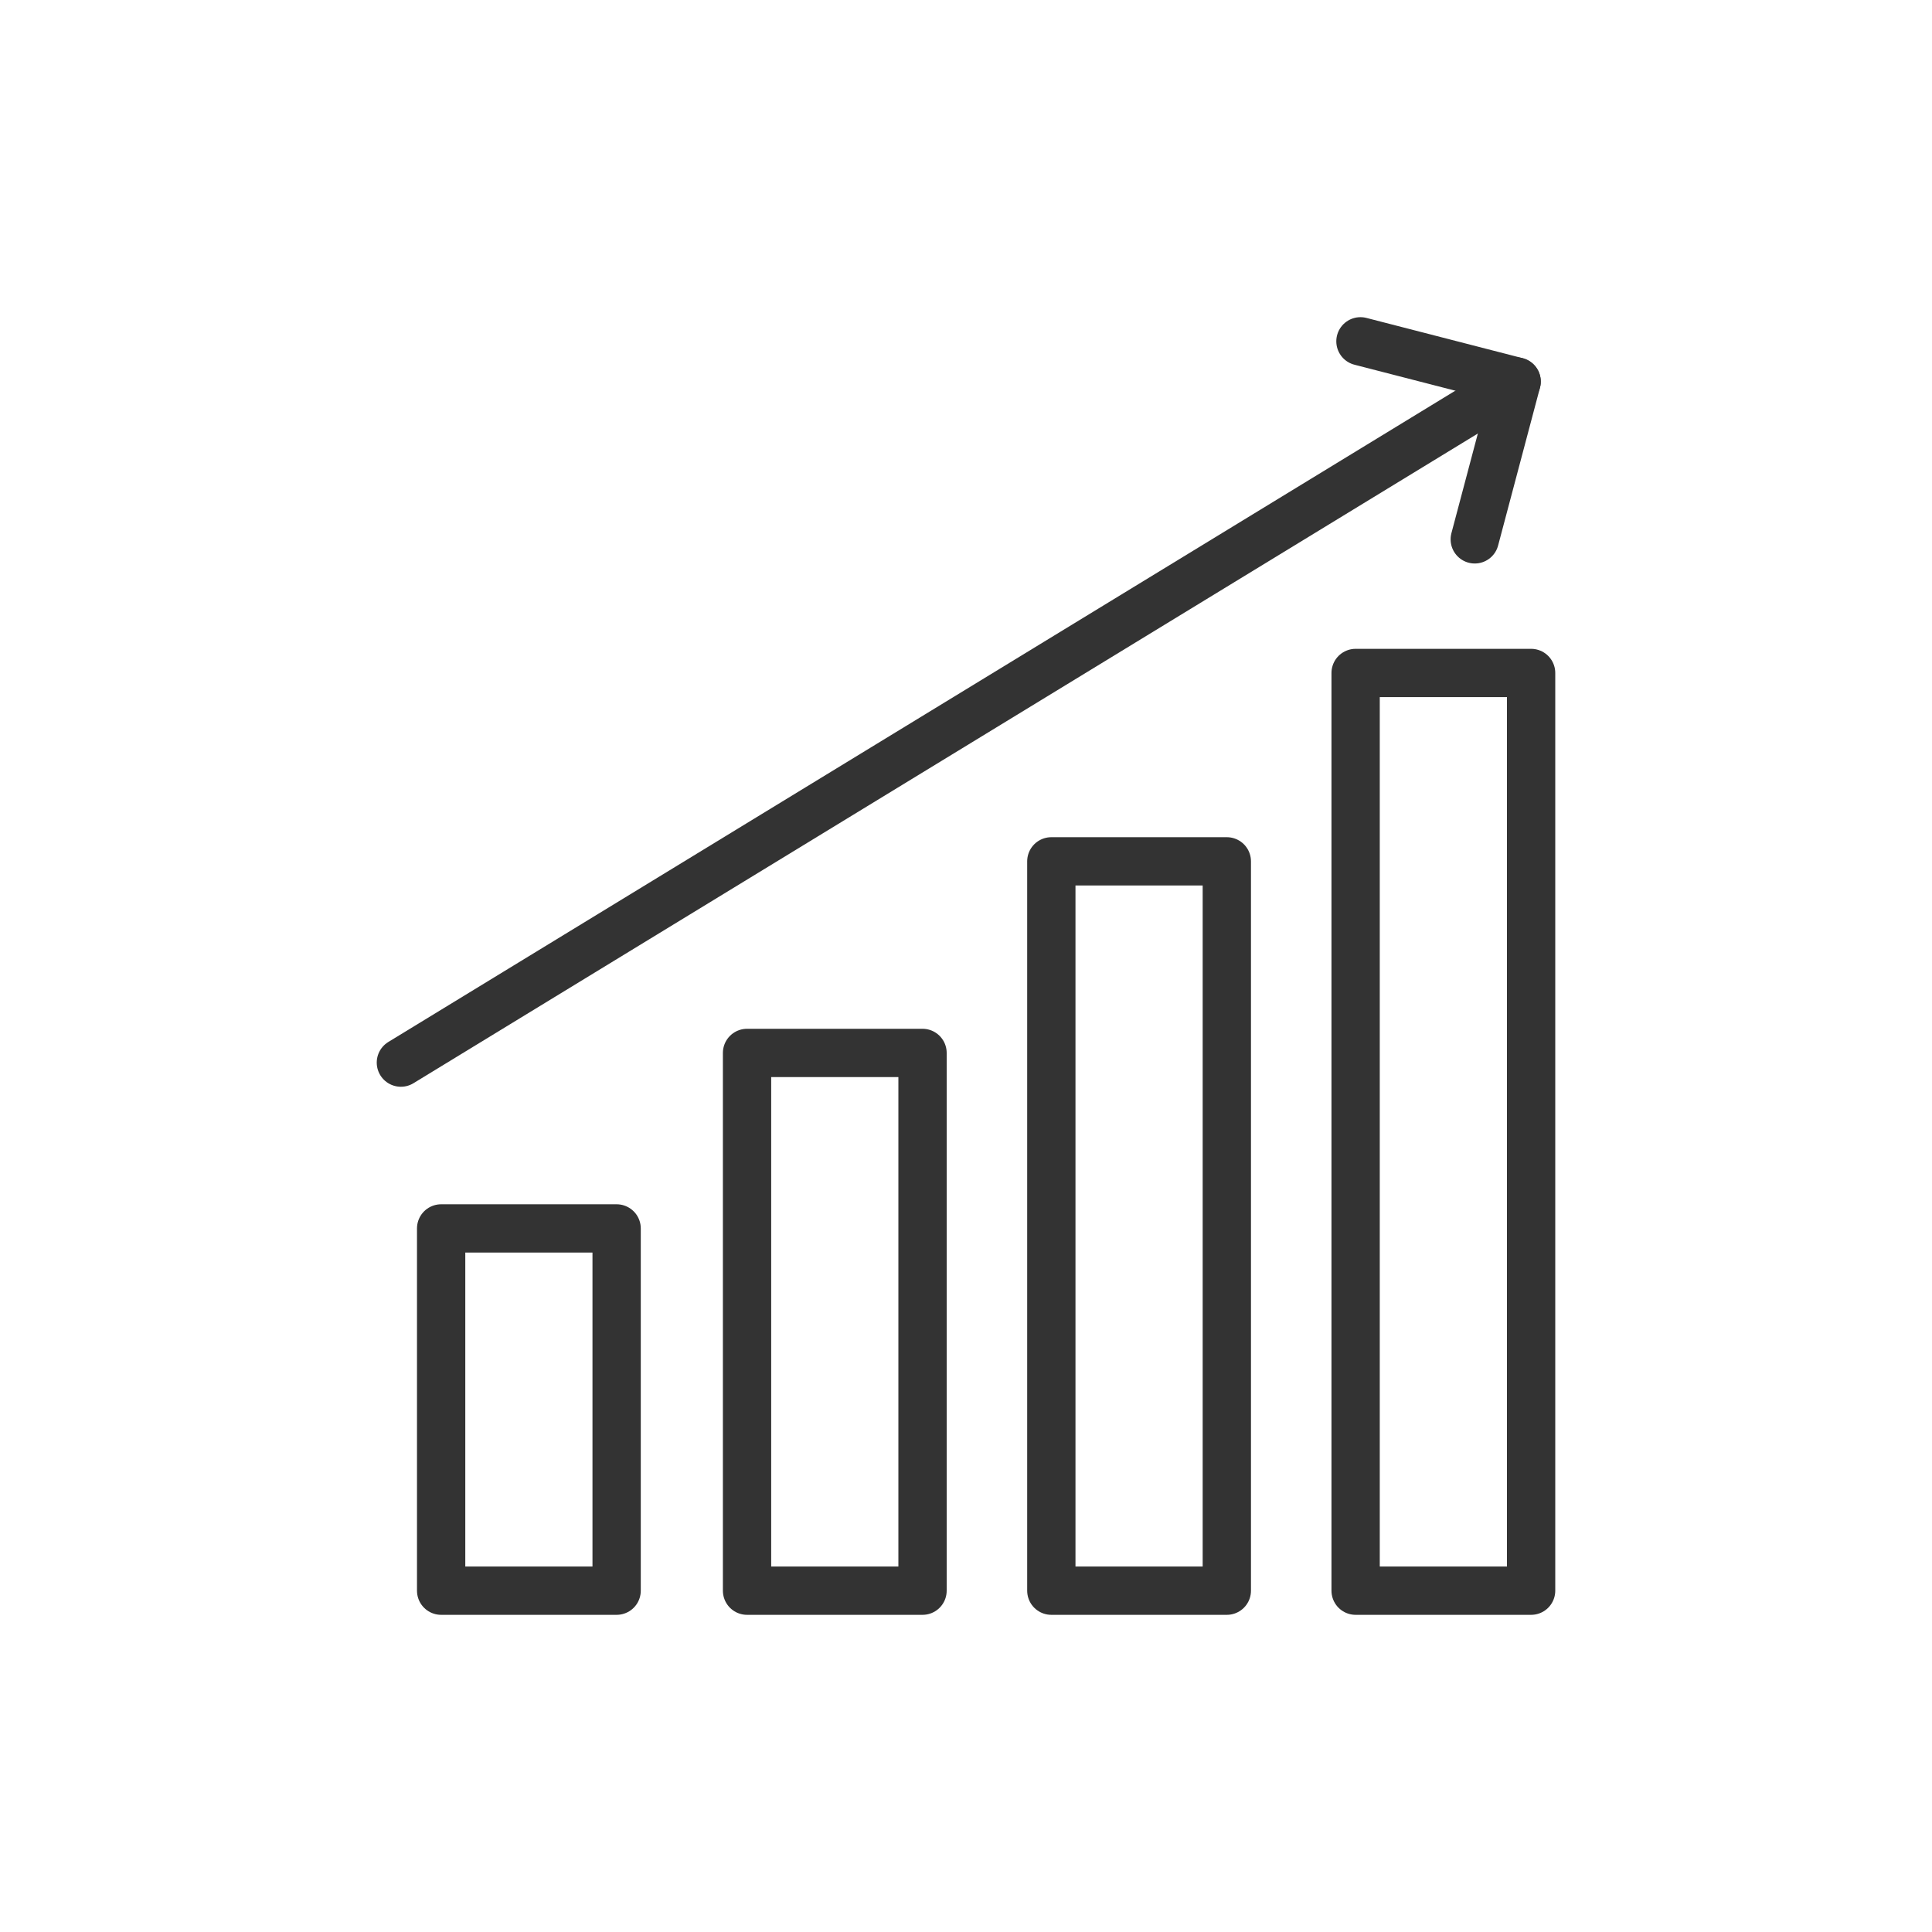
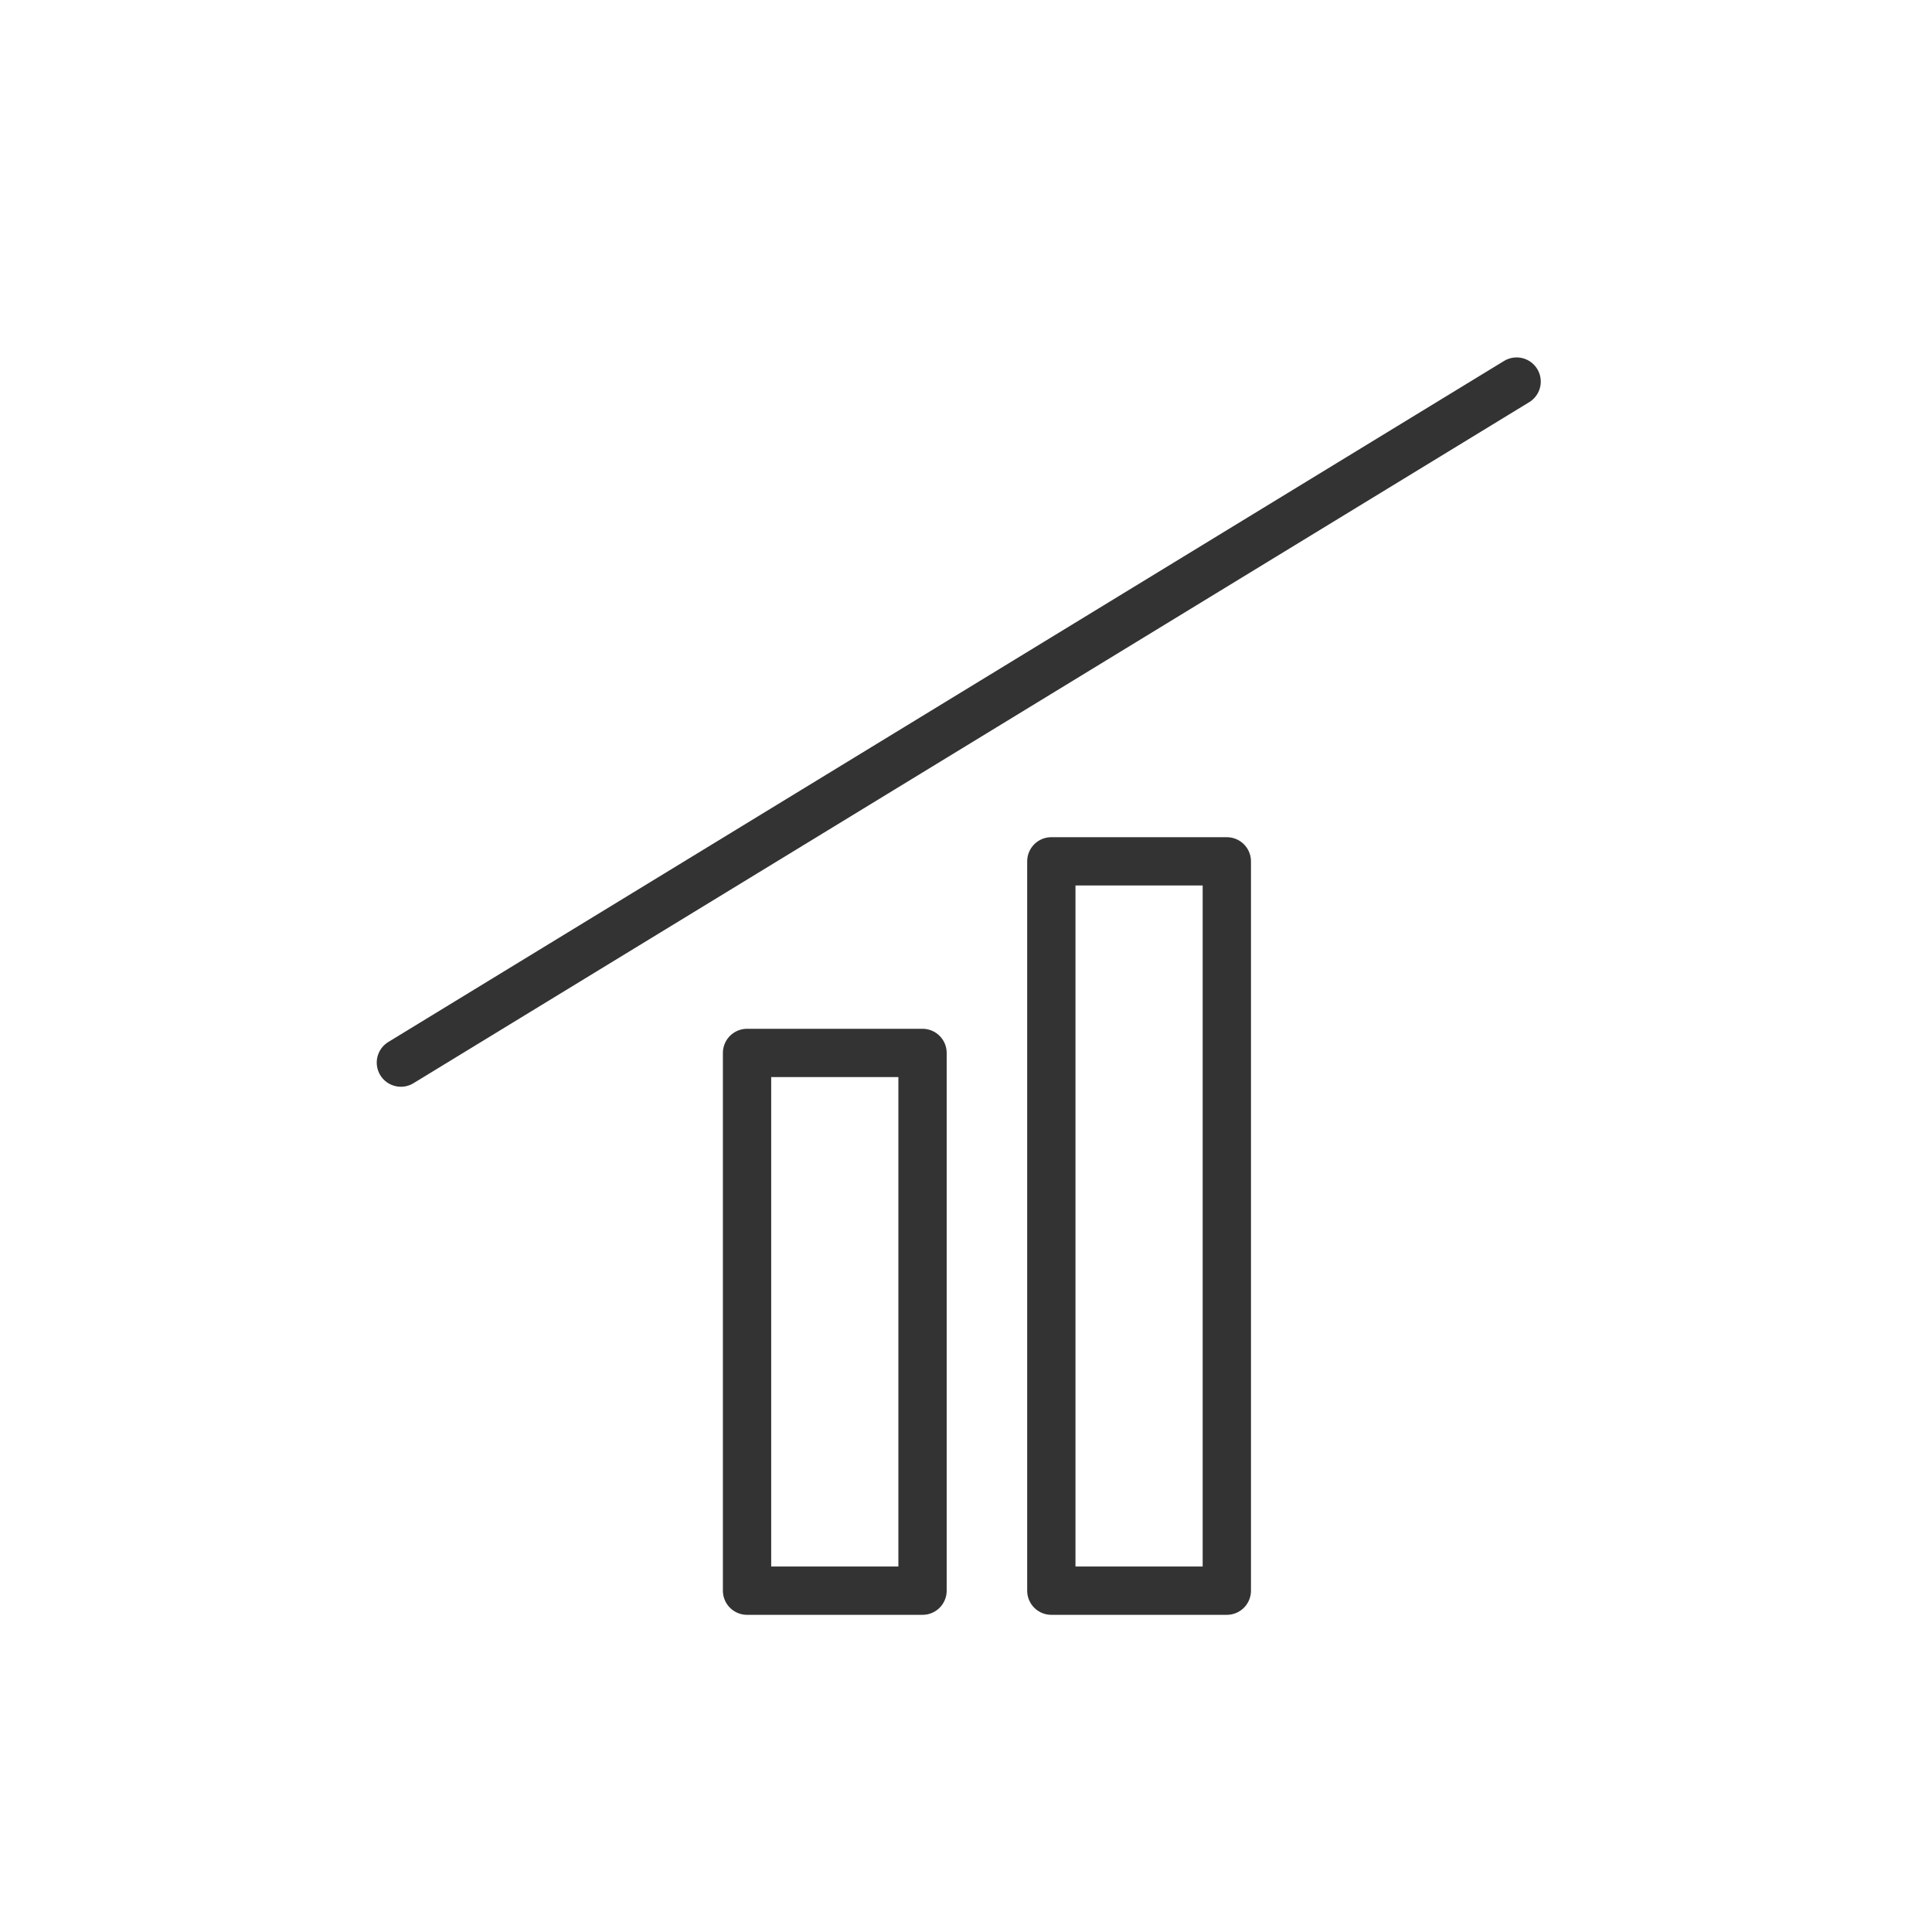
<svg xmlns="http://www.w3.org/2000/svg" xml:space="preserve" style="enable-background:new 0 0 120 120;" viewBox="0 0 120 120" y="0px" x="0px" id="Layer_1" version="1.1">
  <style type="text/css">
	.st0{fill:none;}
	.st1{fill:none;stroke:#333333;stroke-width:3;stroke-linejoin:round;stroke-miterlimit:10;}
	.st2{fill:none;stroke:#333333;stroke-width:3;stroke-linecap:round;stroke-miterlimit:10;}
	.st3{fill:none;stroke:#333333;stroke-width:3;stroke-linecap:round;stroke-linejoin:round;stroke-miterlimit:10;}
</style>
-   <rect height="120" width="120" class="st0" />
-   <rect height="57" width="10.9" class="st1" y="41.8" x="84.2" />
  <rect height="45.3" width="10.9" class="st1" y="53.5" x="65.3" />
  <rect height="33.4" width="10.9" class="st1" y="65.4" x="46.4" />
-   <rect height="22.5" width="10.9" class="st1" y="76.3" x="27.4" />
  <line y2="23.7" x2="94.2" y1="66" x1="24.9" class="st2" />
-   <polyline points="84.5,21.2 94.2,23.7 91.6,33.5" class="st3" />
</svg>